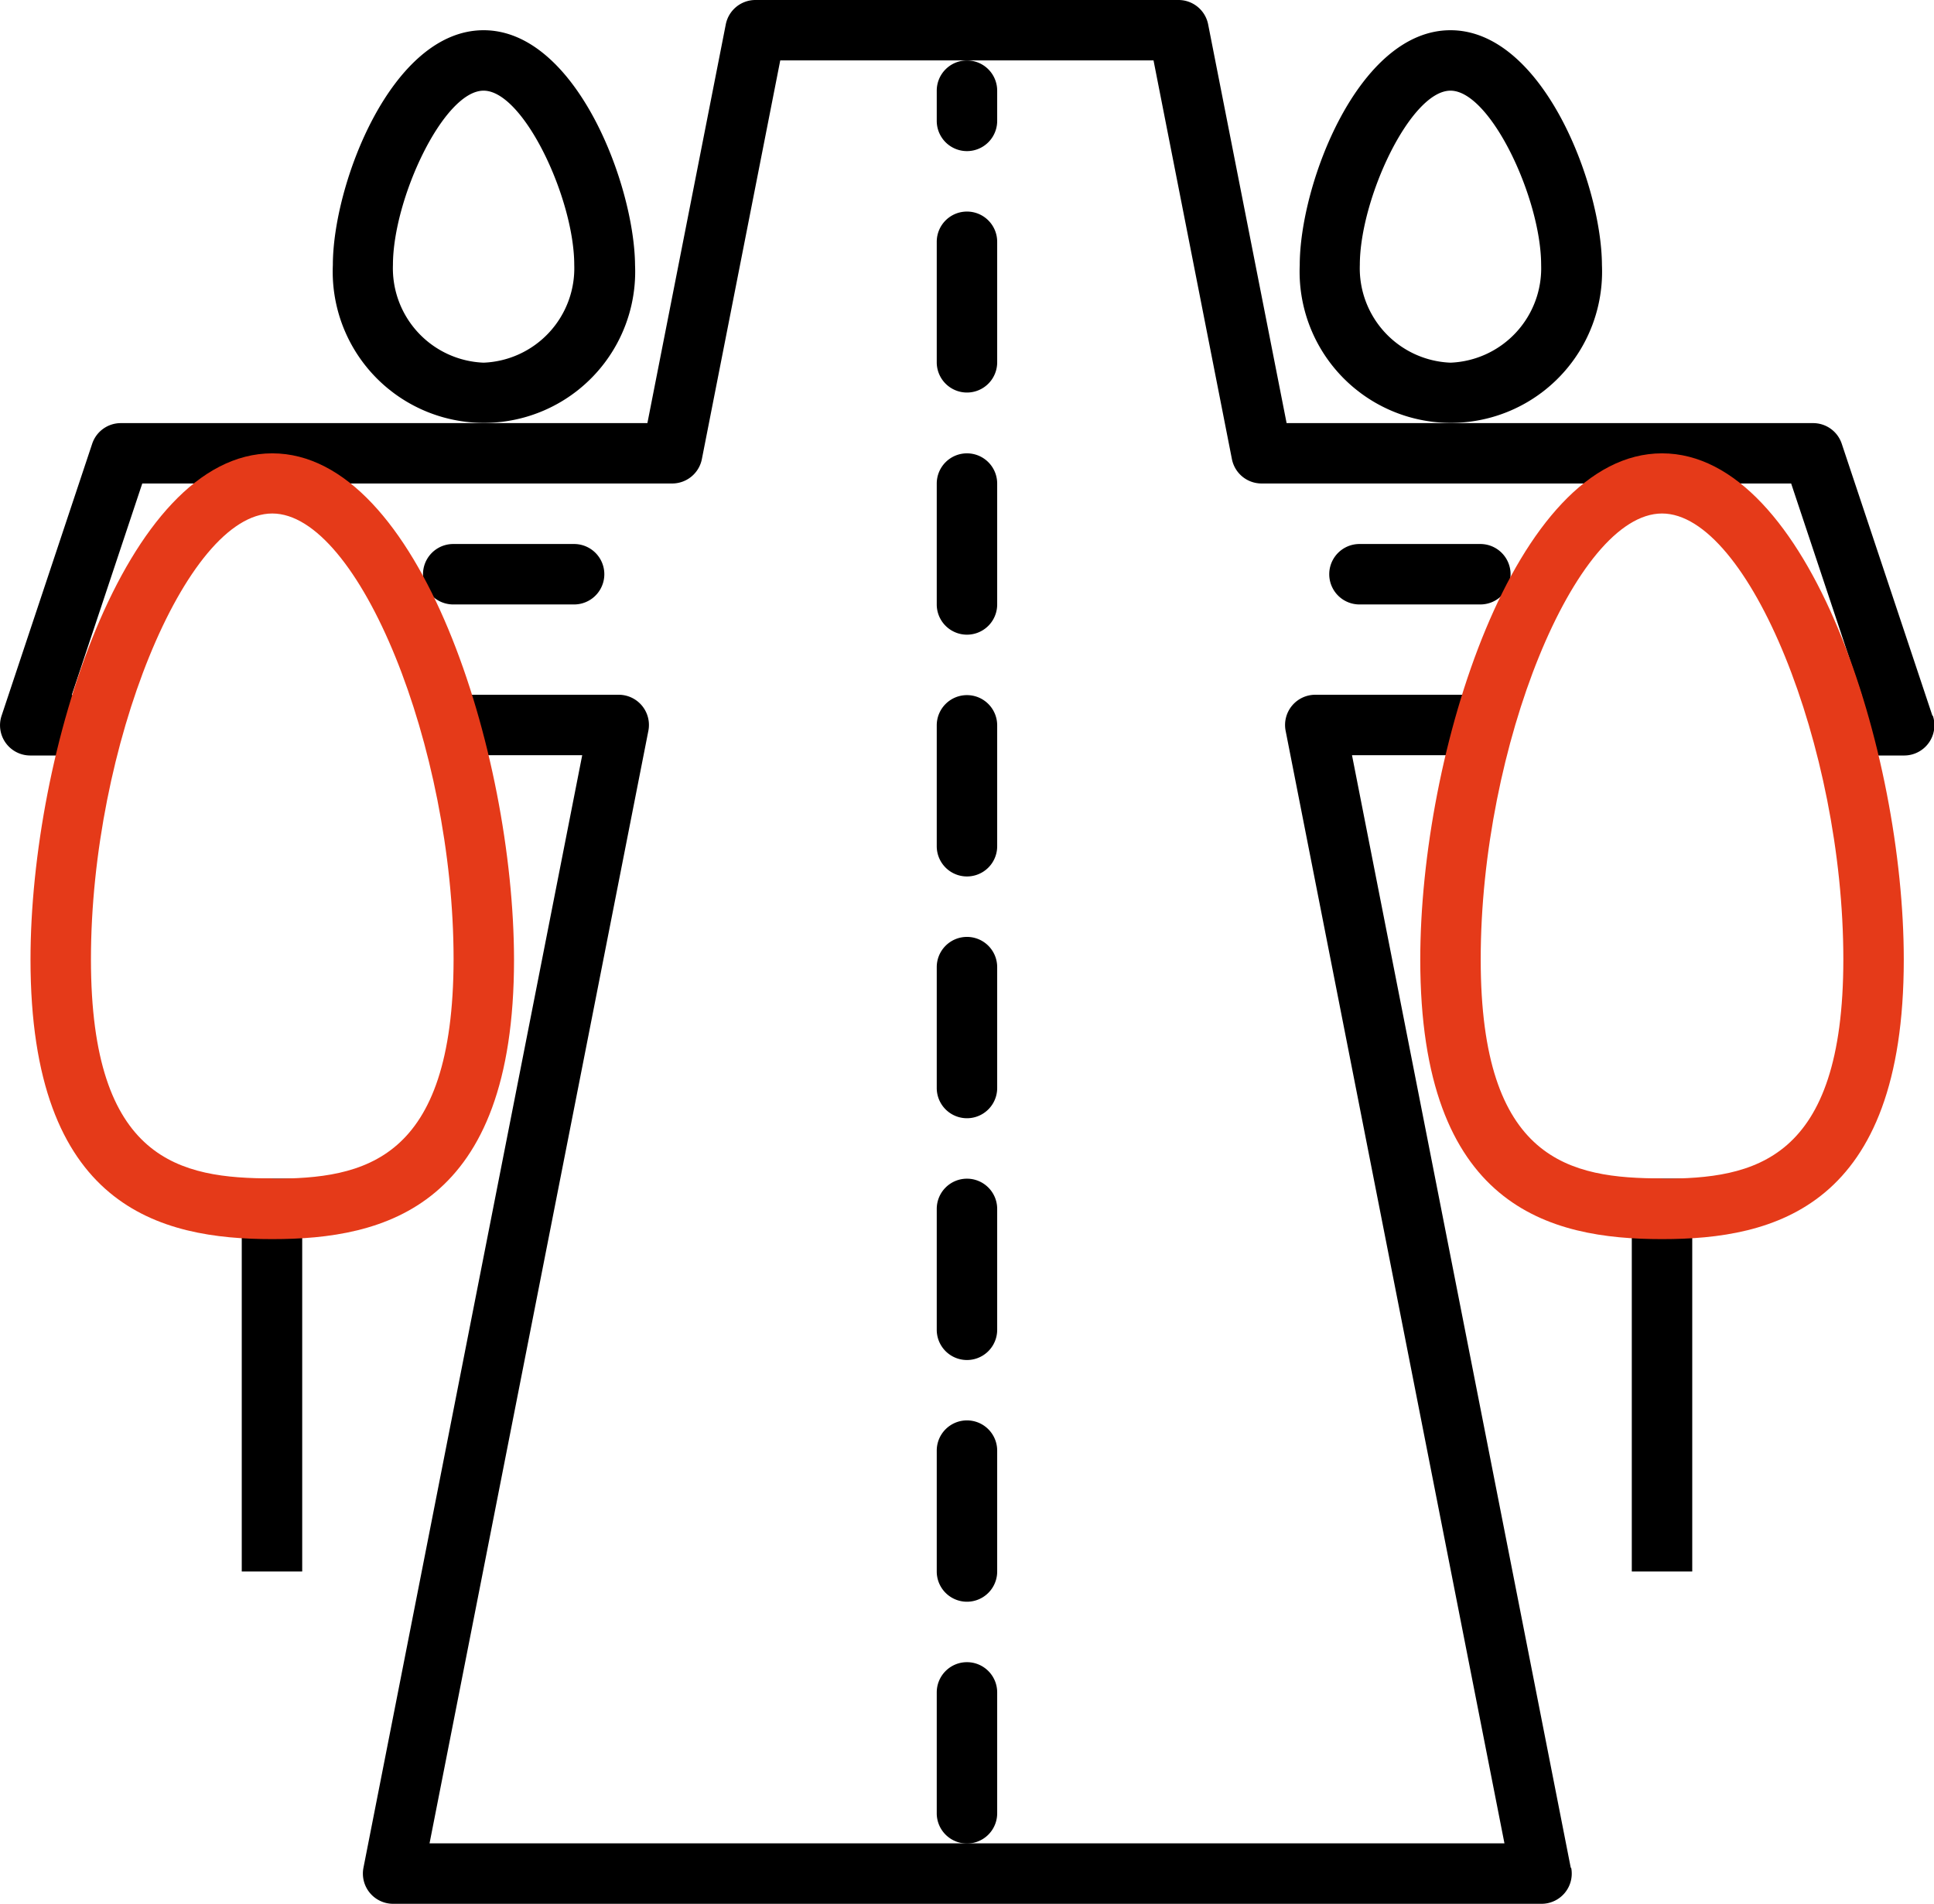
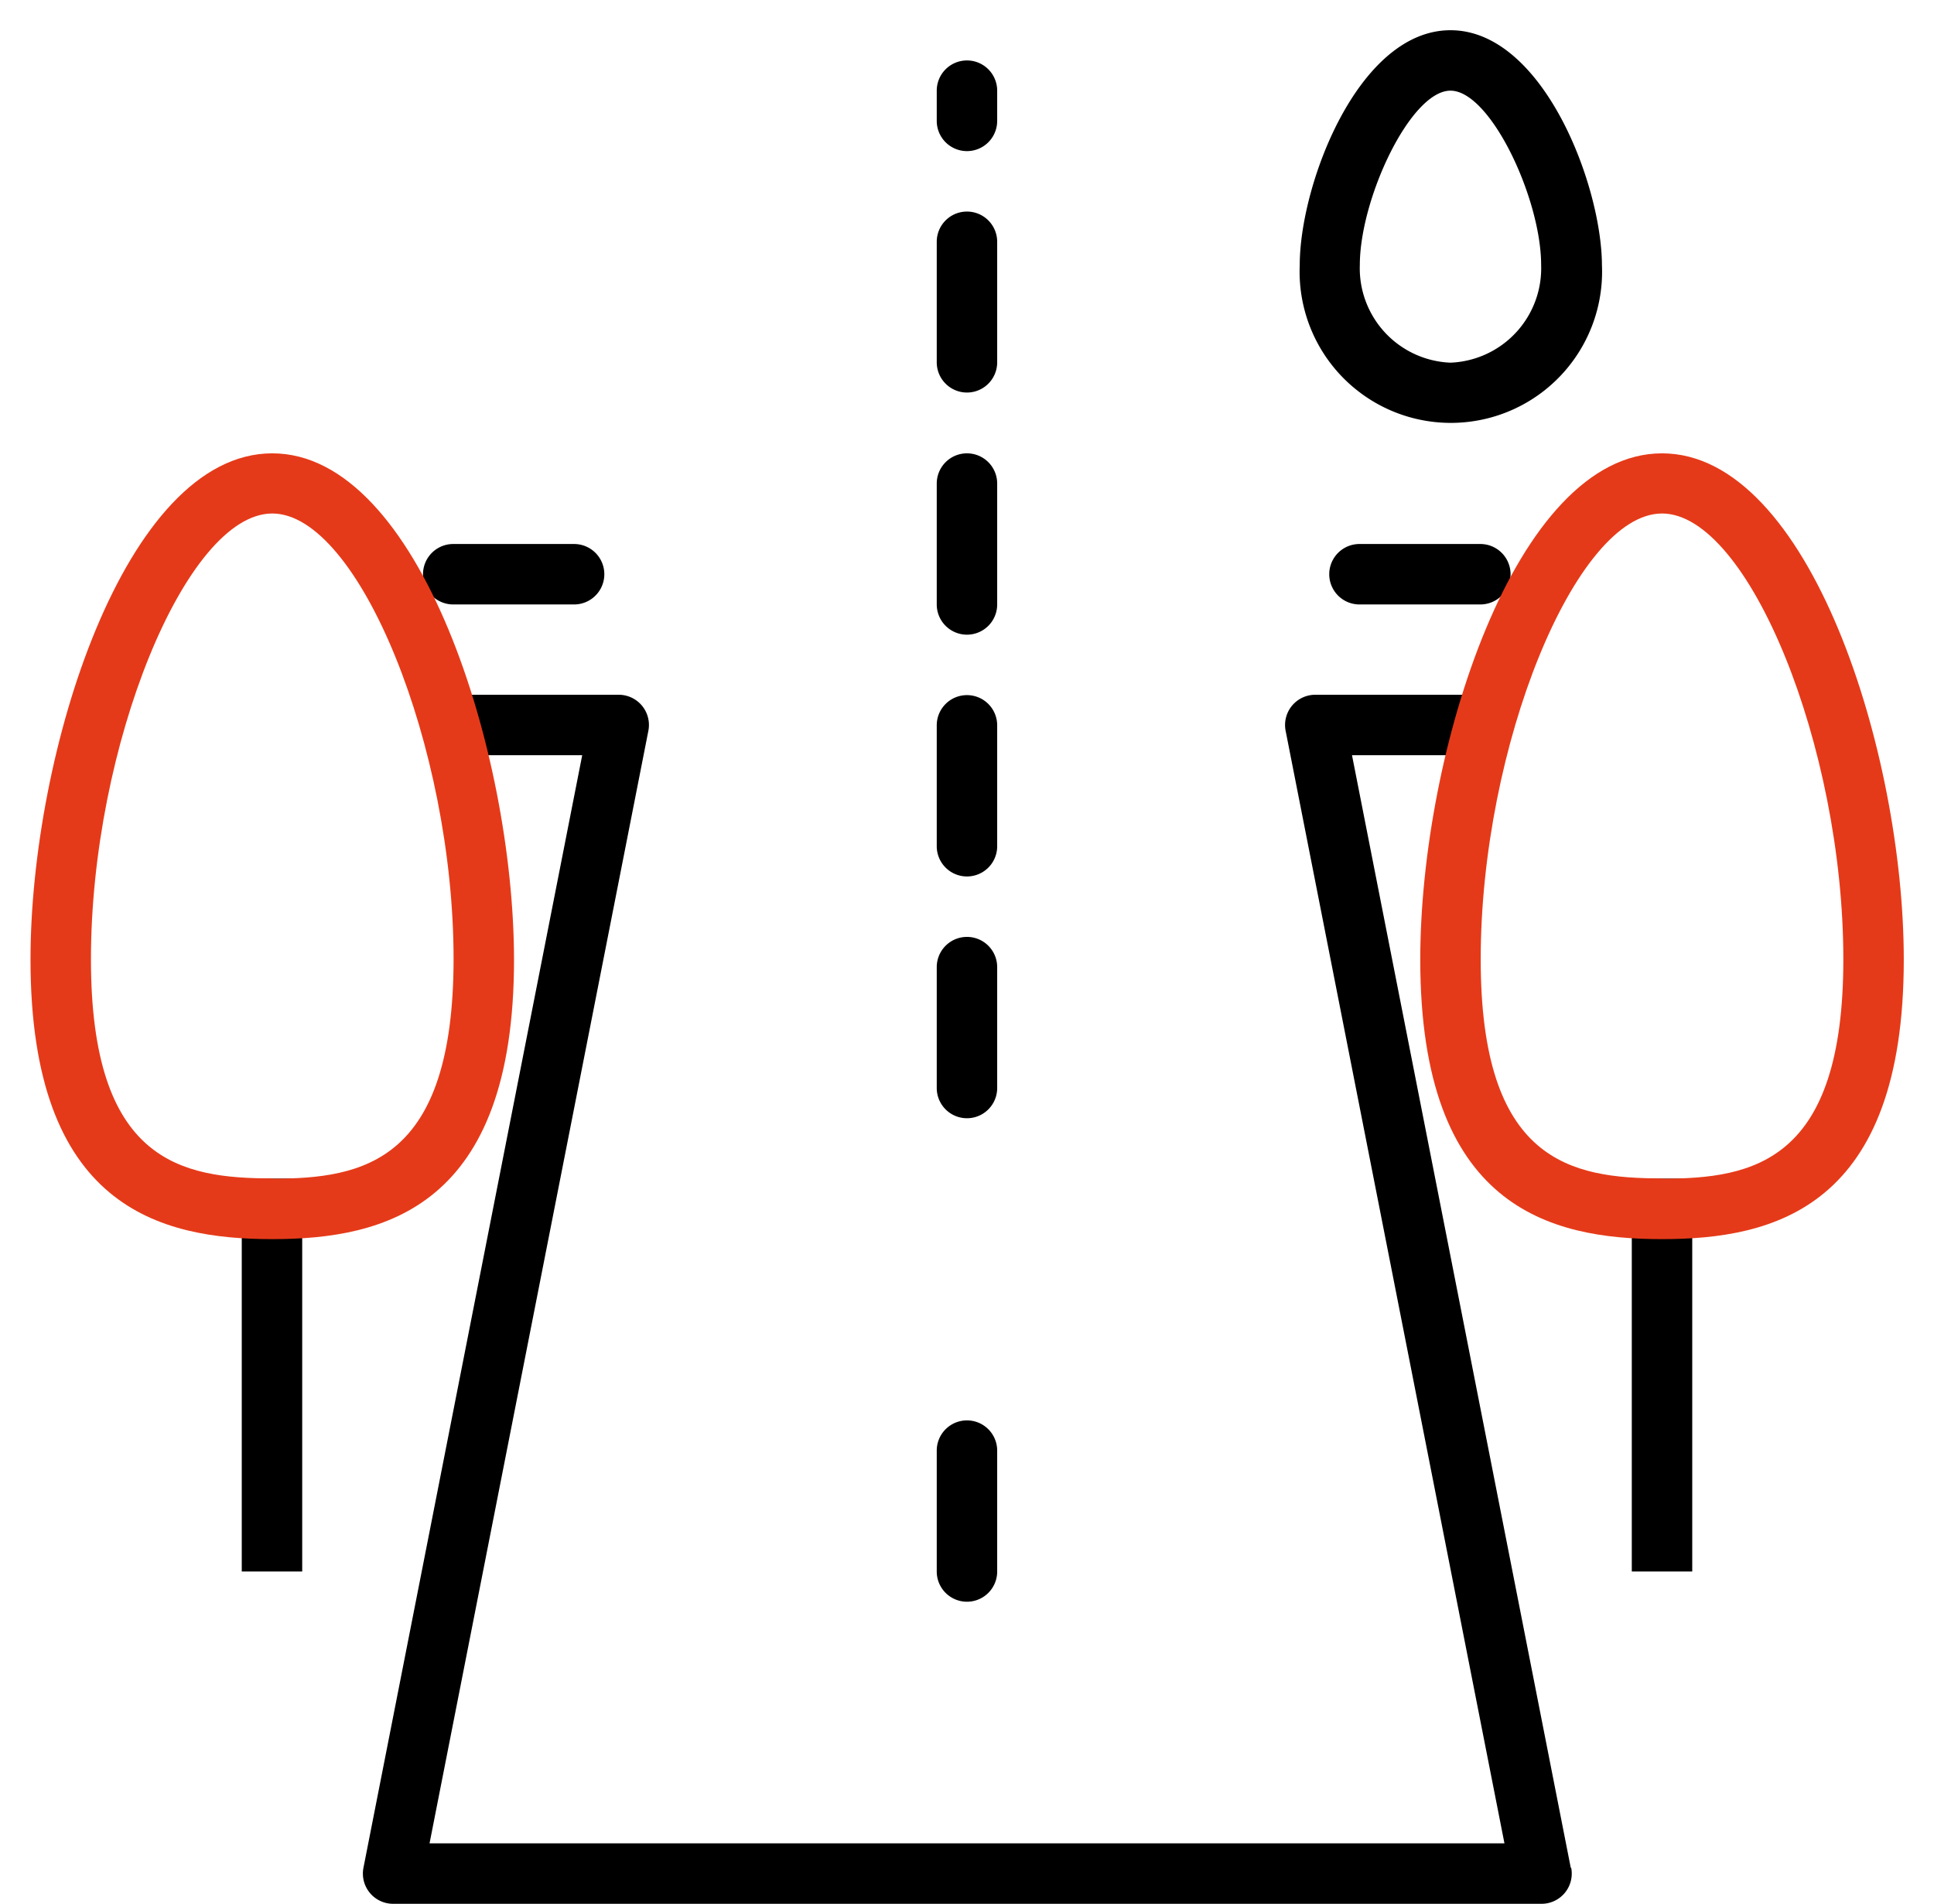
<svg xmlns="http://www.w3.org/2000/svg" width="26.943" height="26.522" viewBox="0 0 26.943 26.522">
  <g id="road" transform="translate(0 -3.413)">
    <g id="Group_440" data-name="Group 440" transform="translate(0 3.413)">
      <g id="Group_439" data-name="Group 439" transform="translate(0 0)">
-         <path id="Path_252" data-name="Path 252" d="M26.921,13.383,25.658,9.595a.42.42,0,0,0-.4-.288H17.924L16.831,3.753a.421.421,0,0,0-.413-.34H10.524a.421.421,0,0,0-.413.34L9.019,9.307H1.684a.42.42,0,0,0-.4.288L.022,13.383a.421.421,0,0,0,.4.554h.621a.421.421,0,1,0,0-.842H1l.982-2.947H9.365a.422.422,0,0,0,.413-.34l1.092-5.554h5.2l1.092,5.554a.421.421,0,0,0,.413.34h7.378l.982,2.947H25.8a.421.421,0,0,0,0,.842h.727a.421.421,0,0,0,.4-.554Z" transform="translate(0 -3.413)" />
-       </g>
+         </g>
    </g>
    <g id="Group_442" data-name="Group 442" transform="translate(5.051 13.096)">
      <g id="Group_441" data-name="Group 441">
        <path id="Path_253" data-name="Path 253" d="M98.751,176.763l-3.048-15.5h1.788a.421.421,0,1,0,0-.842h-2.3a.421.421,0,0,0-.413.5l3.049,15.5H82.852l3.049-15.5a.421.421,0,0,0-.413-.5H83.4a.421.421,0,0,0,0,.842h1.579l-3.048,15.5a.421.421,0,0,0,.413.5h16a.421.421,0,0,0,.413-.5Z" transform="translate(-81.919 -160.426)" />
      </g>
    </g>
    <g id="Group_444" data-name="Group 444" transform="translate(22.733 19.831)">
      <g id="Group_443" data-name="Group 443">
        <rect id="Rectangle_273" data-name="Rectangle 273" width="0.842" height="5.473" />
      </g>
    </g>
    <g id="Group_446" data-name="Group 446" transform="translate(5.893 10.991)">
      <g id="Group_445" data-name="Group 445">
        <path id="Path_254" data-name="Path 254" d="M97.678,126.293H95.994a.421.421,0,1,0,0,.842h1.684a.421.421,0,1,0,0-.842Z" transform="translate(-95.573 -126.293)" />
      </g>
    </g>
    <g id="Group_448" data-name="Group 448" transform="translate(18.518 10.991)">
      <g id="Group_447" data-name="Group 447">
        <path id="Path_255" data-name="Path 255" d="M302.4,126.293h-1.684a.421.421,0,1,0,0,.842H302.4a.421.421,0,1,0,0-.842Z" transform="translate(-300.295 -126.293)" />
      </g>
    </g>
    <g id="Group_451" data-name="Group 451" transform="translate(13.05 4.255)">
      <g id="Group_450" data-name="Group 450" transform="translate(0 0)">
        <g id="Group_449" data-name="Group 449">
          <path id="Path_256" data-name="Path 256" d="M212.048,215.04a.421.421,0,0,0-.421.421v1.684a.421.421,0,1,0,.842,0v-1.684A.421.421,0,0,0,212.048,215.04Z" transform="translate(-211.627 -202.831)" />
          <path id="Path_257" data-name="Path 257" d="M212.048,324.266a.421.421,0,0,0-.421.421v1.684a.421.421,0,1,0,.842,0v-1.684A.421.421,0,0,0,212.048,324.266Z" transform="translate(-211.627 -305.322)" />
-           <path id="Path_258" data-name="Path 258" d="M212.048,378.88a.421.421,0,0,0-.421.421v1.684a.421.421,0,0,0,.842,0V379.3A.421.421,0,0,0,212.048,378.88Z" transform="translate(-211.627 -356.568)" />
-           <path id="Path_259" data-name="Path 259" d="M212.048,269.653a.421.421,0,0,0-.421.421v1.684a.421.421,0,0,0,.842,0v-1.684A.421.421,0,0,0,212.048,269.653Z" transform="translate(-211.627 -254.076)" />
          <path id="Path_260" data-name="Path 260" d="M212.048,160.426a.421.421,0,0,0-.421.421v1.684a.421.421,0,1,0,.842,0v-1.684A.421.421,0,0,0,212.048,160.426Z" transform="translate(-211.627 -151.585)" />
          <path id="Path_261" data-name="Path 261" d="M212.048,51.2a.421.421,0,0,0-.421.421V53.3a.421.421,0,0,0,.842,0V51.621A.421.421,0,0,0,212.048,51.2Z" transform="translate(-211.627 -49.095)" />
          <path id="Path_262" data-name="Path 262" d="M212.048,17.066a.421.421,0,0,0-.421.421v.421a.421.421,0,1,0,.842,0v-.421A.421.421,0,0,0,212.048,17.066Z" transform="translate(-211.627 -17.066)" />
          <path id="Path_263" data-name="Path 263" d="M212.048,105.813a.421.421,0,0,0-.421.421v1.684a.421.421,0,0,0,.842,0v-1.684A.421.421,0,0,0,212.048,105.813Z" transform="translate(-211.627 -100.34)" />
        </g>
      </g>
    </g>
    <g id="Group_453" data-name="Group 453" transform="translate(19.786 9.728)">
      <g id="Group_452" data-name="Group 452" transform="translate(0 0)">
        <path id="Path_264" data-name="Path 264" d="M324.222,105.813c-2.056,0-3.368,4.176-3.368,7.052,0,3.451,1.8,3.894,3.368,3.894s3.368-.443,3.368-3.894C327.59,109.989,326.278,105.813,324.222,105.813Zm0,10.1c-1.278,0-2.526-.236-2.526-3.052,0-2.96,1.322-6.21,2.526-6.21s2.526,3.25,2.526,6.21C326.748,115.681,325.5,115.917,324.222,115.917Z" transform="translate(-320.854 -105.813)" fill="#e53a19" />
      </g>
    </g>
    <g id="Group_455" data-name="Group 455" transform="translate(3.368 19.831)">
      <g id="Group_454" data-name="Group 454">
        <rect id="Rectangle_274" data-name="Rectangle 274" width="0.842" height="5.473" />
      </g>
    </g>
    <g id="Group_457" data-name="Group 457" transform="translate(0.421 9.728)">
      <g id="Group_456" data-name="Group 456" transform="translate(0 0)">
        <path id="Path_265" data-name="Path 265" d="M10.2,105.813c-2.056,0-3.368,4.176-3.368,7.052,0,3.451,1.8,3.894,3.368,3.894s3.368-.443,3.368-3.894C13.564,109.989,12.252,105.813,10.2,105.813Zm0,10.1c-1.278,0-2.526-.236-2.526-3.052,0-2.96,1.322-6.21,2.526-6.21s2.526,3.25,2.526,6.21C12.722,115.681,11.474,115.917,10.2,115.917Z" transform="translate(-6.828 -105.813)" fill="#e53a19" />
      </g>
    </g>
    <g id="Group_459" data-name="Group 459" transform="translate(4.631 3.834)">
      <g id="Group_458" data-name="Group 458" transform="translate(0 0)">
-         <path id="Path_266" data-name="Path 266" d="M77.2,10.24c-1.285,0-2.1,2.148-2.1,3.271a2.107,2.107,0,1,0,4.21,0C79.3,12.388,78.484,10.24,77.2,10.24Zm0,4.631a1.316,1.316,0,0,1-1.263-1.36c0-.923.706-2.429,1.263-2.429s1.263,1.506,1.263,2.429A1.316,1.316,0,0,1,77.2,14.871Z" transform="translate(-75.094 -10.24)" />
-       </g>
+         </g>
    </g>
    <g id="Group_461" data-name="Group 461" transform="translate(18.102 3.834)">
      <g id="Group_460" data-name="Group 460" transform="translate(0 0)">
        <path id="Path_267" data-name="Path 267" d="M295.653,10.24c-1.285,0-2.1,2.148-2.1,3.271a2.107,2.107,0,1,0,4.21,0C297.758,12.388,296.938,10.24,295.653,10.24Zm0,4.631a1.316,1.316,0,0,1-1.263-1.36c0-.923.706-2.429,1.263-2.429s1.263,1.506,1.263,2.429A1.316,1.316,0,0,1,295.653,14.871Z" transform="translate(-293.548 -10.24)" />
      </g>
    </g>
  </g>
</svg>